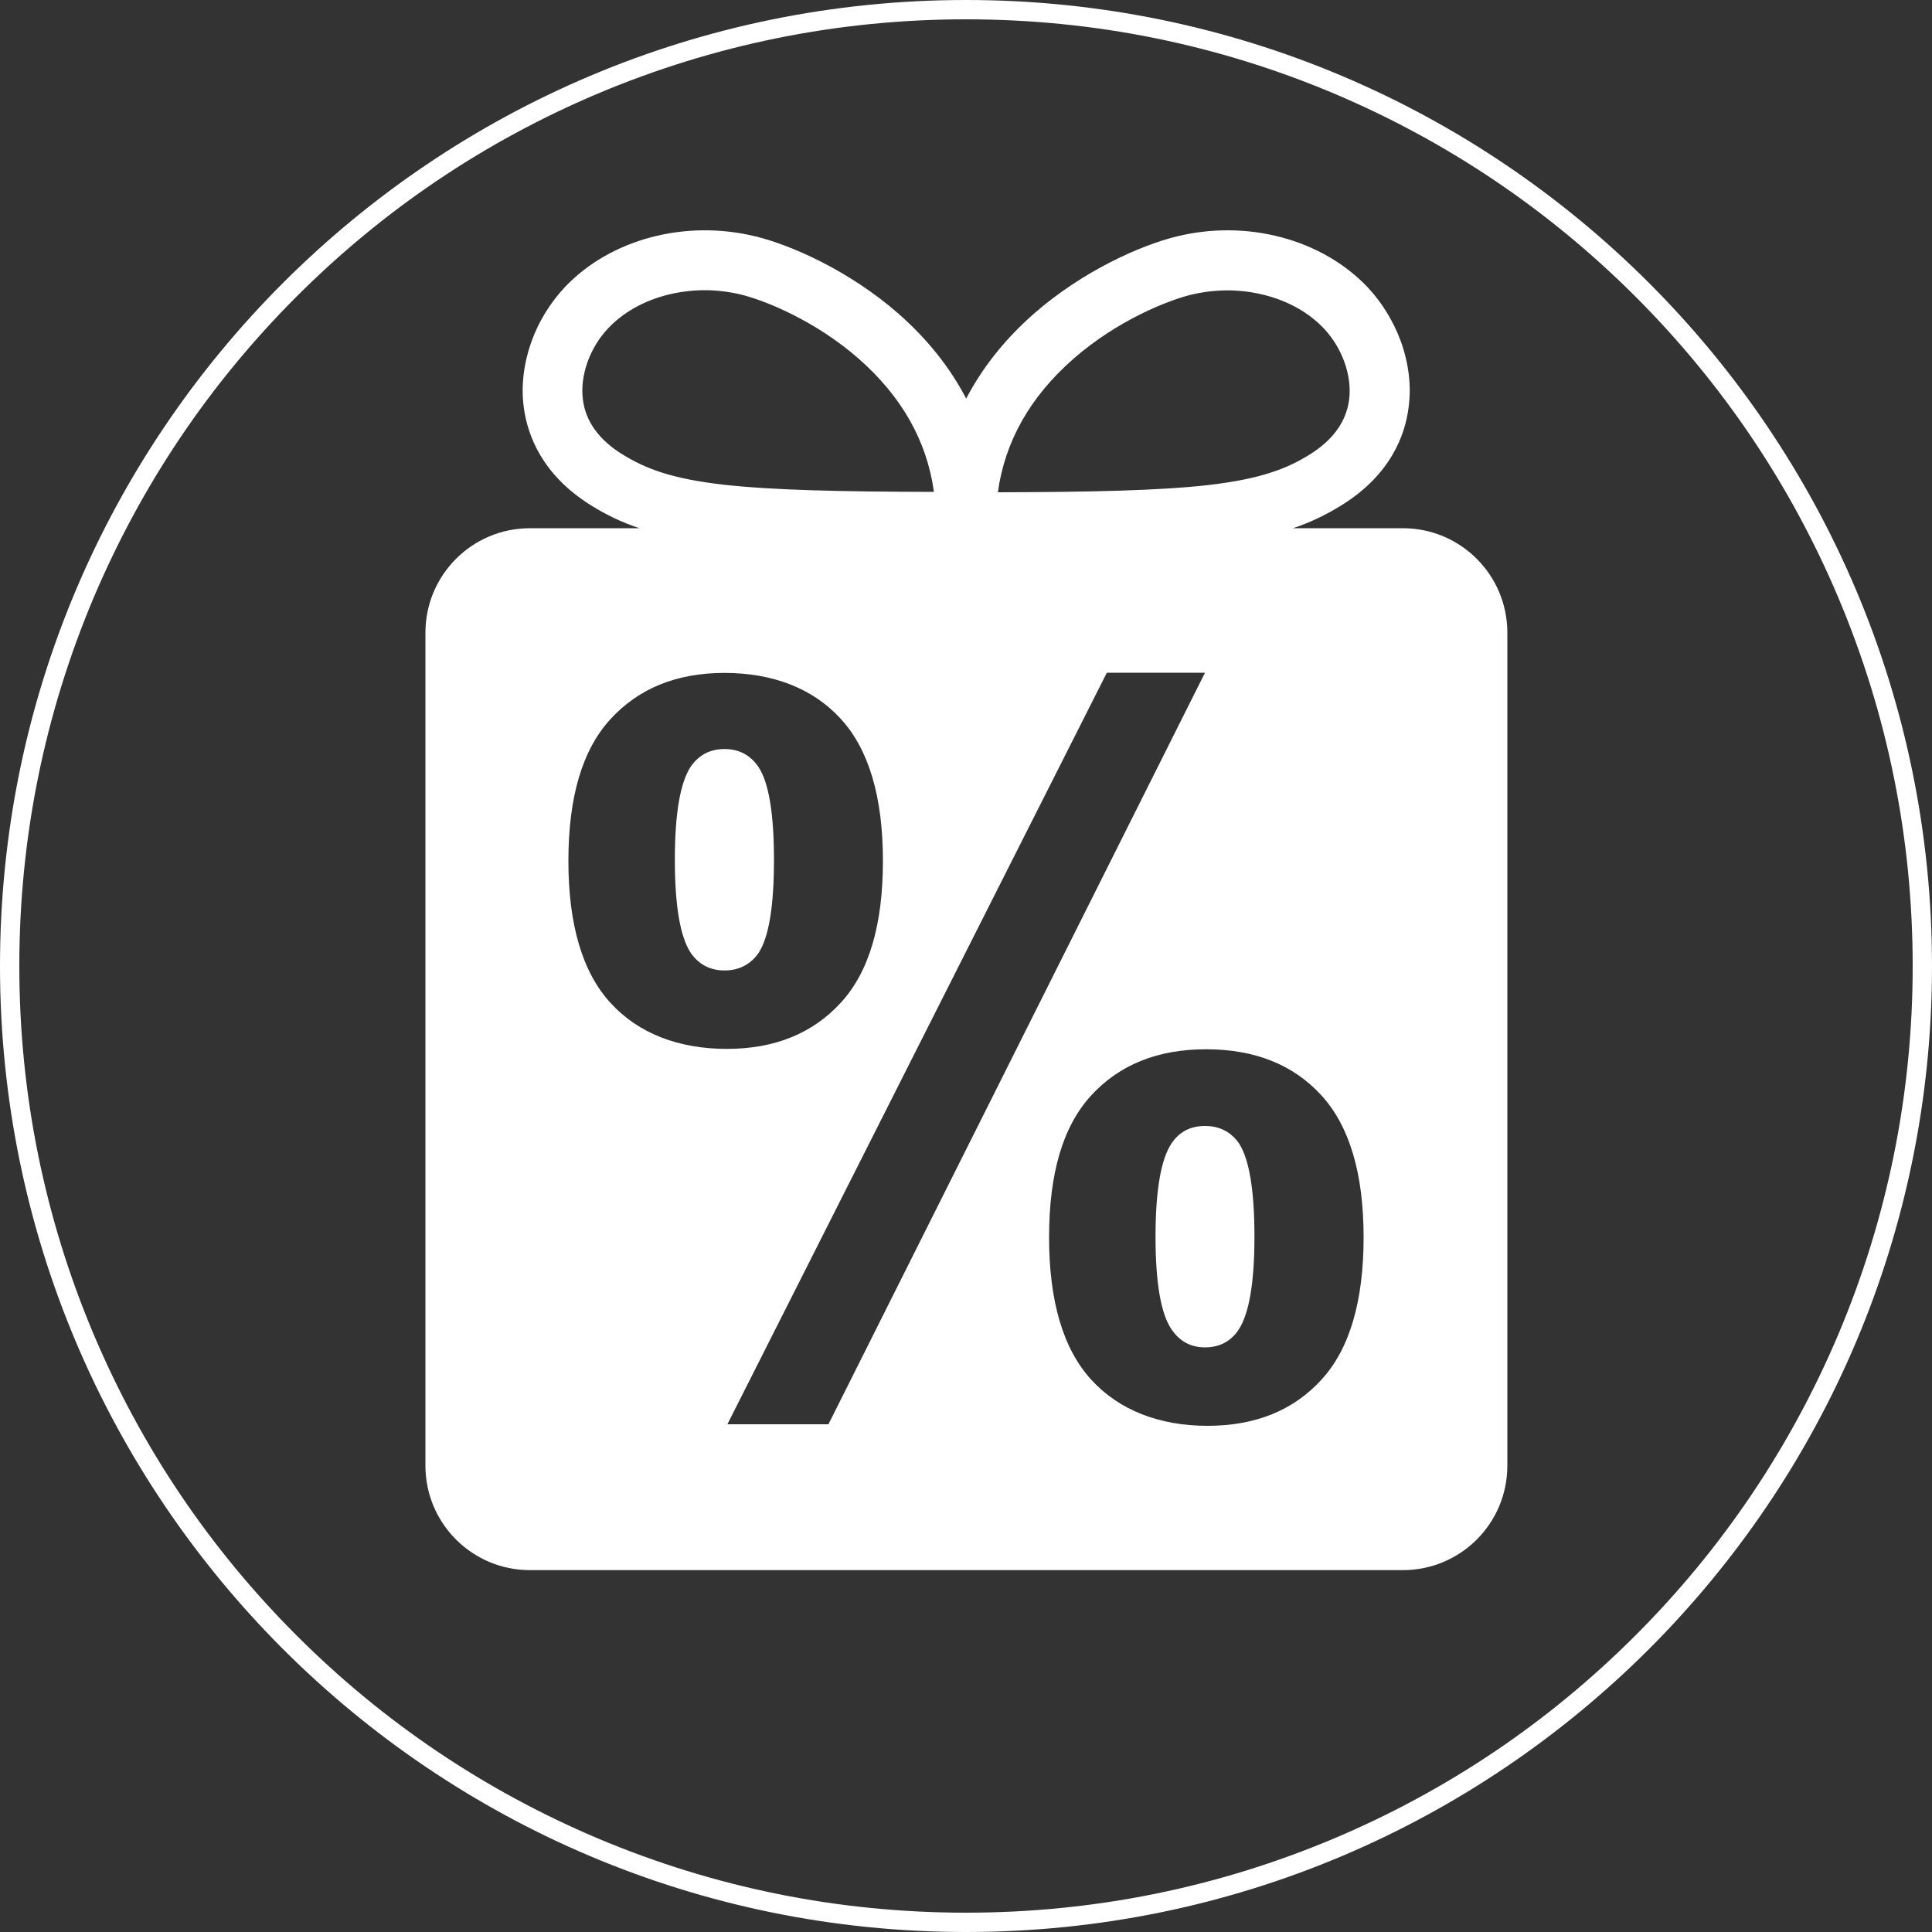
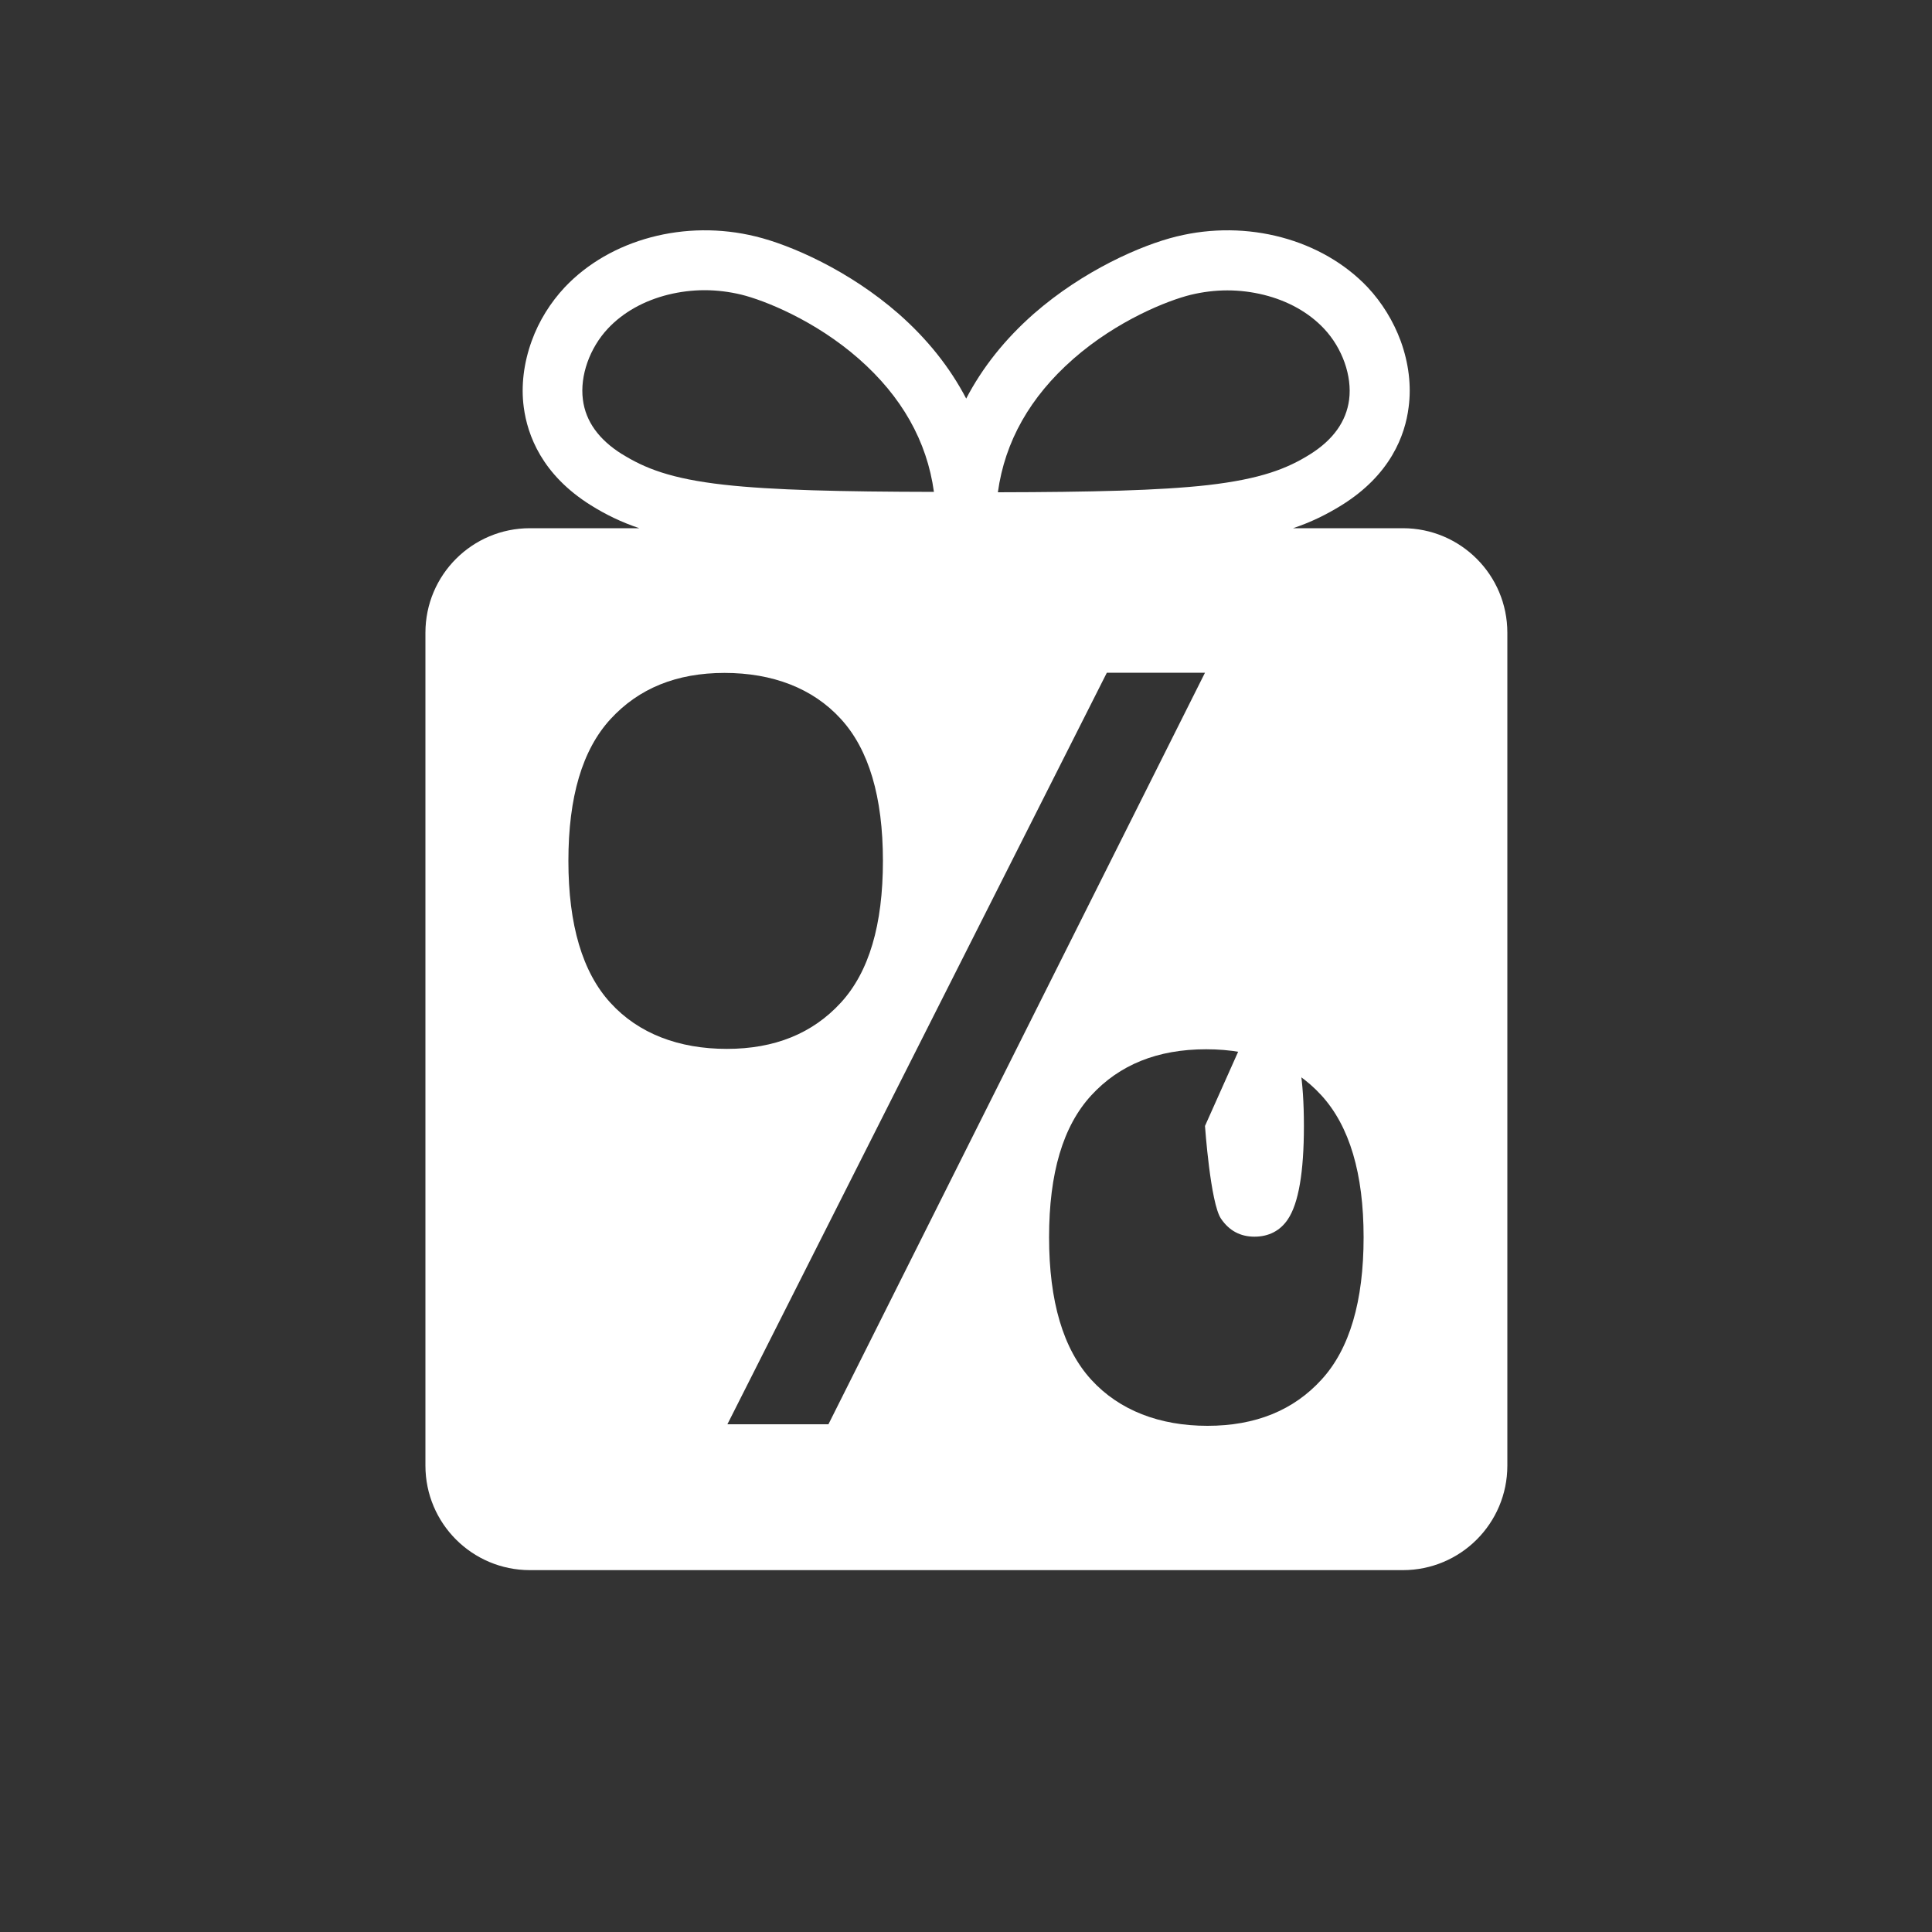
<svg xmlns="http://www.w3.org/2000/svg" id="Ebene_1" version="1.1" viewBox="0 0 1000 1000">
  <rect x="0" y="0" width="1000" height="1000" fill="#333333" stroke="none" />
  <defs>
    <style>
      .st0 {
        fill: #fff;
      }
    </style>
  </defs>
-   <path class="st0" d="M500,10c66.2,0,130.3,13,190.7,38.5,58.3,24.7,110.8,60,155.8,105,45,45,80.3,97.4,105,155.8,25.5,60.4,38.5,124.6,38.5,190.7s-13,130.3-38.5,190.7c-24.7,58.3-60,110.8-105,155.8-45,45-97.4,80.3-155.8,105-60.4,25.5-124.6,38.5-190.7,38.5s-130.3-13-190.7-38.5c-58.3-24.7-110.8-60-155.8-105-45-45-80.3-97.4-105-155.8-25.5-60.4-38.5-124.6-38.5-190.7s13-130.3,38.5-190.7c24.7-58.3,60-110.8,105-155.8,45-45,97.4-80.3,155.8-105,60.4-25.5,124.6-38.5,190.7-38.5M500,0C223.9,0,0,223.9,0,500s223.9,500,500,500,500-223.9,500-500S776.1,0,500,0h0Z" />
  <g>
-     <path class="st0" d="M375,387.7c-7.4,0-13.2,3-17.4,9-5.5,8.2-8.3,24.3-8.3,48.3s2.8,40.1,8.3,48.3c4.2,6,10,9,17.4,9s13.4-3,17.6-9c5.4-8.2,8-24.3,8-48.3s-2.7-40-8-48c-4.2-6.2-10.1-9.3-17.6-9.3Z" />
    <path class="st0" d="M725.9,273.4h-56.6c9.2-3.1,17.2-7,25.1-11.9,25.3-15.7,32.9-36.2,34.7-50.7,1.5-11.2,0-23-4.1-34.3-3.8-10.3-9.7-19.9-17.1-27.8-23.6-24.9-62.4-35.3-98.9-26.3-18.1,4.4-48.3,17.6-73.9,40-14.9,13.1-26.6,27.8-35,43.9-8.4-16.1-20.1-30.8-35-43.9-25.6-22.4-55.8-35.6-73.9-40-36.5-9-75.4,1.4-98.9,26.3-7.4,7.9-13.4,17.5-17.1,27.8-4.1,11.3-5.6,23.2-4.1,34.3,1.9,14.4,9.4,34.9,34.7,50.7,7.8,4.9,15.9,8.8,25.1,11.9h-56.6c-29.9,0-54.1,24.2-54.1,54.1v431.1c0,29.9,24.2,54.1,54.1,54.1h451.8c29.9,0,54.1-24.2,54.1-54.1v-431.1c0-29.9-24.2-54.1-54.1-54.1h0ZM555.5,185.8c22.8-20,49-30.3,60.8-33.2,6.2-1.5,12.6-2.3,19-2.3s12.7.8,18.8,2.3c12.5,3.1,23.3,9.1,31.2,17.5,9.5,10.1,14.6,24.5,13,36.8-1.5,11.3-8.3,20.8-20.3,28.3-11.7,7.3-25.2,12.7-52.9,15.9-25,2.8-60.4,3.6-108.6,3.7,3.6-26.3,16.7-49.4,38.9-68.9h0ZM322,235.1c-12-7.5-18.9-17-20.3-28.3-1.6-12.3,3.5-26.7,13-36.8,7.9-8.4,18.7-14.4,31.2-17.5,6.1-1.5,12.5-2.3,18.8-2.3s12.8.8,19,2.3c11.8,2.9,38,13.2,60.8,33.2,22.2,19.5,35.3,42.6,38.9,68.9-48.1-.1-83.6-.9-108.6-3.7-27.7-3.1-41.2-8.6-52.9-15.9h0ZM316,519.1c-14.5-15.8-21.8-40.4-21.8-73.5s7.2-57.5,21.8-73.4,34.2-23.9,59-23.9,45.7,7.9,60.2,23.8c14.5,15.8,21.8,40.4,21.8,73.5s-7.2,57.5-21.8,73.4-34.2,23.9-59,23.9-45.7-7.9-60.2-23.8ZM376.5,737.2l196.4-389h50.8l-194.9,389h-52.3,0ZM684,714.1c-14.5,15.9-34.2,23.9-59,23.9s-45.7-8-60.2-23.9-21.8-40.5-21.8-73.7,7.2-57.5,21.8-73.4,34.3-23.9,59.5-23.9,45.2,8,59.7,23.9,21.8,40.4,21.8,73.4-7.2,57.8-21.8,73.7h0Z" />
-     <path class="st0" d="M623.7,582.8c-7.5,0-13.3,3-17.3,9-5.5,8.2-8.3,24.3-8.3,48.3s2.8,40,8.3,48c4.2,6.2,10,9.3,17.3,9.3s13.3-3,17.3-9c5.5-8.2,8.3-24.3,8.3-48.3s-2.7-40.1-8-48.3c-4.2-6-10.1-9-17.6-9Z" />
+     <path class="st0" d="M623.7,582.8s2.8,40,8.3,48c4.2,6.2,10,9.3,17.3,9.3s13.3-3,17.3-9c5.5-8.2,8.3-24.3,8.3-48.3s-2.7-40.1-8-48.3c-4.2-6-10.1-9-17.6-9Z" />
  </g>
</svg>